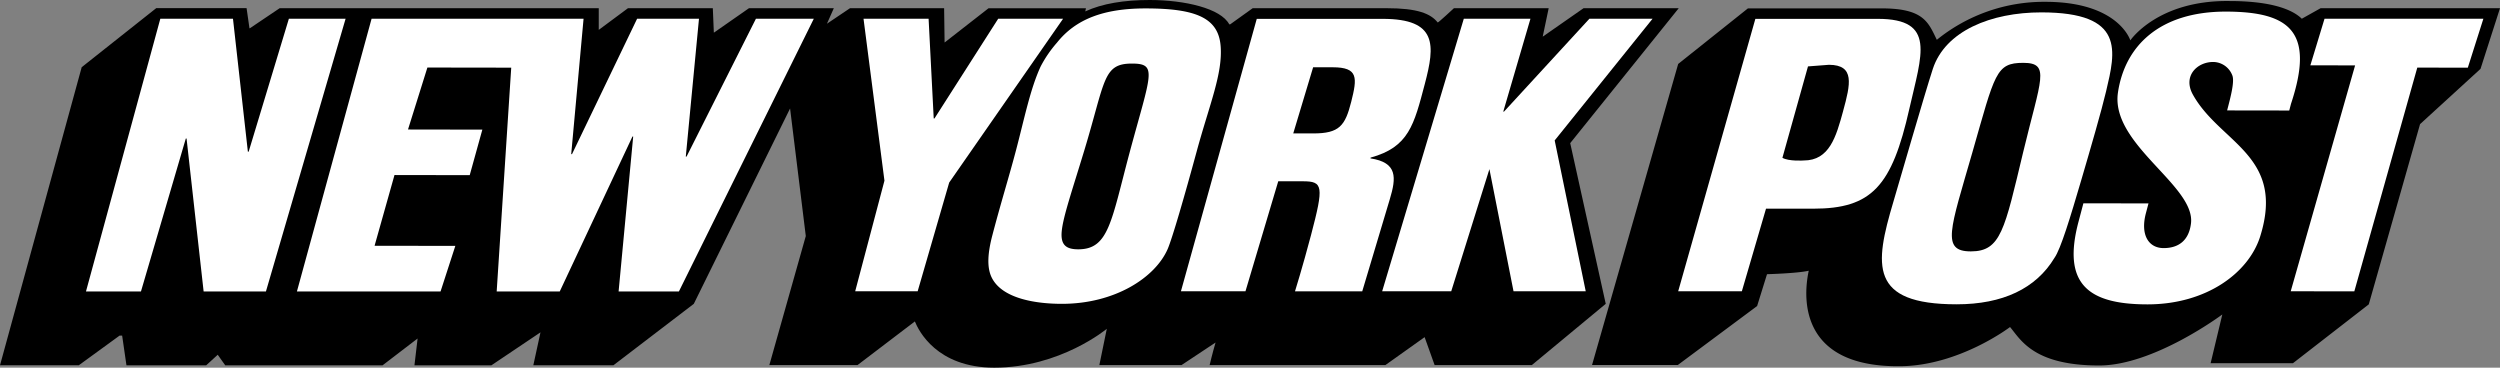
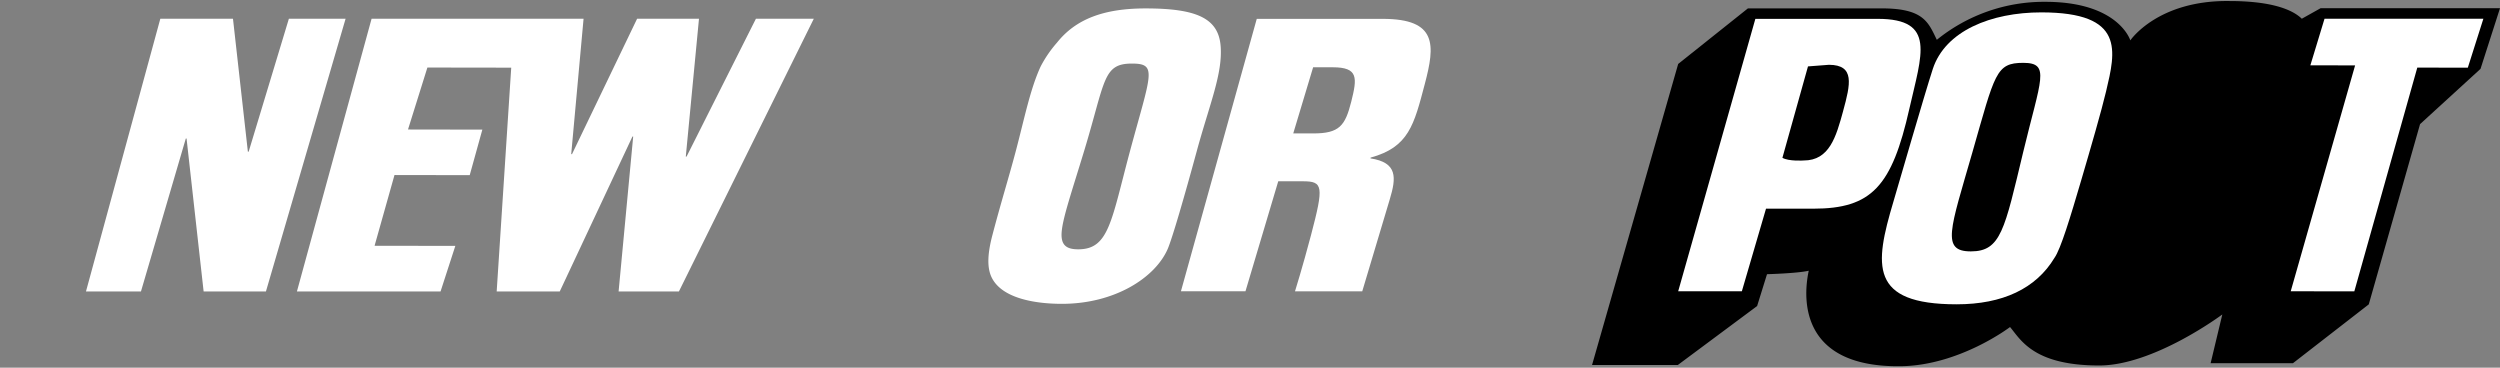
<svg xmlns="http://www.w3.org/2000/svg" viewBox="0 0 795.58 117">
  <rect x="0" y="0" width="795.58" height="117" fill="#808080" stroke="none" />
  <defs>
    <style>.cls-1{fill:#fff;}</style>
  </defs>
  <title>nypost-logo</title>
  <g id="Layer_2" data-name="Layer 2">
    <g id="Layer_1-2" data-name="Layer 1">
      <path d="M559.17,97.39l3.15-10.13S572,87,575.6,86.15c-2.13,10-2,30.85,29.39,30.39,18.68-.27,34.67-12.47,34.67-12.47,3.38,4,7.42,12.24,28.36,12.24,17.46,0,39.17-16.23,39.19-16.24l-3.72,15.52h26.19l24.14-18.73L770.14,39.5l19.24-17.59,6.2-19.31H738.51l-6,3.36C729,2.54,721.52.35,709.62.33h-.09C686.6,0,677.94,12.85,677.94,12.85S674.22.58,650.9.58a54.12,54.12,0,0,0-34.54,12.09c-2.71-5.57-4.17-10-17.5-10l-42.62,0L534.05,20.35l-27.41,95.8,27.3,0Z" />
-       <path d="M38.05,106.8h.82l1.37,9.45H65.62l3.67-3.36,2.38,3.36h50.08l11.14-8.53-1,8.53h24.49L172,105.76l-2.28,10.48h25.49l25.58-19.55,30.64-62.17,5,40.6-11.6,41.06h28.06l18.25-13.89c1.17,2.89,6.94,14.71,25.27,14.71,21,0,35.81-12.36,35.81-12.36l-2.37,11.54H376L386.83,109c-1,3.39-1.89,7.18-1.89,7.18h55.93l12.49-8.89,3.18,8.89h30.94L511,96.69,499.69,45.55,534.23,2.61H503.94l-13,9.06,1.9-9.06H462.69s-5.05,4.69-5.16,4.55c-2.25-2.84-6.44-4.55-16.24-4.55H398.65l-7.17,5.14h-.29C388.52,2.68,377.07,0,365.86,0c-8.07,0-15.06,1.12-20.49,3.63l.21-1h-31L300.6,13.53l-.15-10.92H270.5l-7.34,4.94,2.19-4.94h-27L227.17,10.4l0,.08-.33-7.87h-27l-9.3,6.9,0-6.9H89L79.51,9h-.12l-.92-6.41H49.72L26,21.38,0,116.24H25.08Z" />
      <polygon class="cls-1" points="91.93 5.96 79.13 48.27 78.88 48.27 74.14 5.96 51.02 5.96 27.36 92.75 44.86 92.75 59.13 44.09 59.37 44.09 64.8 92.75 84.63 92.75 109.98 5.96 91.93 5.96" />
      <polygon class="cls-1" points="218.48 49.84 218.24 49.84 222.44 5.96 202.75 5.96 182.03 49.05 181.78 49.05 185.71 5.96 118.25 5.96 94.49 92.75 140.2 92.75 144.9 78.25 119.2 78.21 125.54 55.7 149.48 55.74 153.5 41.25 129.84 41.21 136.01 21.49 162.69 21.53 158.06 92.75 178.13 92.75 201.26 43.46 201.5 43.46 196.86 92.75 216.05 92.75 258.98 5.96 240.56 5.96 218.48 49.84" />
-       <polygon class="cls-1" points="317.66 5.96 297.38 37.69 297.14 37.69 295.51 5.96 274.8 5.96 281.46 57.5 272.15 92.69 292.03 92.69 302.06 58.1 338.31 5.96 317.66 5.96" />
      <path class="cls-1" d="M388.44,14.6c-.72-8.81-7.68-11.92-23.87-11.92-13.3,0-22.23,3.38-28.22,10.91a38.12,38.12,0,0,0-5.18,7.56C327.84,28.34,326,37.72,323.28,48c-2.18,8.27-4.79,16.6-7.46,26.8-1.53,5.8-1.81,10.34-.21,13.56,3.32,6.68,14,8.33,22.33,8.33,16.83,0,29.68-8.33,33.65-17.44,1.46-3.37,5.41-17,9.25-31.12C384.89,33.23,389.16,23.42,388.44,14.6ZM359.61,48.05c-6,22.36-6.7,31.29-16.47,31.29-3.91,0-5.69-1.42-5.26-5.8.46-4.66,3.24-12.7,7.13-25.51,6.79-22.35,5.9-27.8,15.2-27.8C368.44,20.23,366.25,23.45,359.61,48.05Z" />
      <path class="cls-1" d="M436.11,50.4l.07-.25c12.16-3.33,13.8-10.4,17.25-23.47C456.68,14.36,457.48,6,440,6H399.94L375.81,92.69h20.54l10.43-35h7.82c6.48,0,6.71,1.53,2.61,17.12-2.69,10.18-5.1,17.9-5.1,17.9h21.4s7.83-26.24,8.77-29.31C444.35,56.54,444.79,51.71,436.11,50.4ZM430,32.4c-1.93,7.64-3.79,10.07-12.1,10.06h-6.35l6.33-21.05h6.24C432.31,21.42,431.92,24.76,430,32.4Z" />
-       <polygon class="cls-1" points="505.8 5.96 478.63 35.51 478.39 35.51 487.04 5.96 465.83 5.96 439.85 92.69 461.83 92.69 473.98 53.82 481.65 92.69 504.63 92.69 494.75 44.69 525.9 5.96 505.8 5.96" />
      <path class="cls-1" d="M597.56,6,558.61,6l-24.56,86.7,20.26,0L562,66.41h15.06c18.56,0,25-7.1,30.56-31.81C611.53,17.33,616.24,6,597.56,6Zm-11,29.28c-2.26,8.28-4.38,15.8-12.57,15.79,0,0-4.74.33-6.77-.85l8.14-29.09,6.67-.51C590.33,20.64,588.88,26.79,586.55,35.29Z" />
-       <path class="cls-1" d="M728.51,35.17l.56-2.13c7.59-22.83-.21-29.32-20.75-29.35-21.14,0-32.14,11-34.32,25.76-2.43,16.47,24.74,29.65,23.24,41.67-.65,5.29-3.82,7.83-8.69,7.83s-7.45-4.29-5.66-11.08l.83-3.14L663,64.7l-1.53,5.78c-5.27,19.77,2.88,26.38,21.93,26.38,18.82,0,32.23-10.08,35.86-21.61,8.11-25.83-12.8-29.67-21.4-45.12-3.3-5.91,1.32-10.41,6.45-10.41a6.59,6.59,0,0,1,6.12,4.37c.69,2-.57,6.78-1.69,11.05Z" />
      <polygon class="cls-1" points="739.74 5.96 735.23 20.79 749.47 20.81 728.98 92.69 749.22 92.72 769.26 21.51 785.34 21.54 790.29 5.96 739.74 5.96" />
      <path class="cls-1" d="M670.21,29.13c3.06-12.91,6.17-25.19-20.6-25.19-16,0-30.57,5.9-34.53,18-2.65,8.13-11.16,37.63-12.56,42.32-6,20.16-7.7,32.58,20.14,32.58,14.64,0,25.25-5,31.14-14.78,2-2.81,5.1-13.11,8.49-24.63C665.38,46.92,668.75,35.29,670.21,29.13ZM643.83,48.45C637.91,73.14,636.74,80,627.19,80s-6.56-7,.46-31.43C634.89,23.31,635.12,20,643.87,20S649.4,25.27,643.83,48.45Z" />
    </g>
  </g>
</svg>